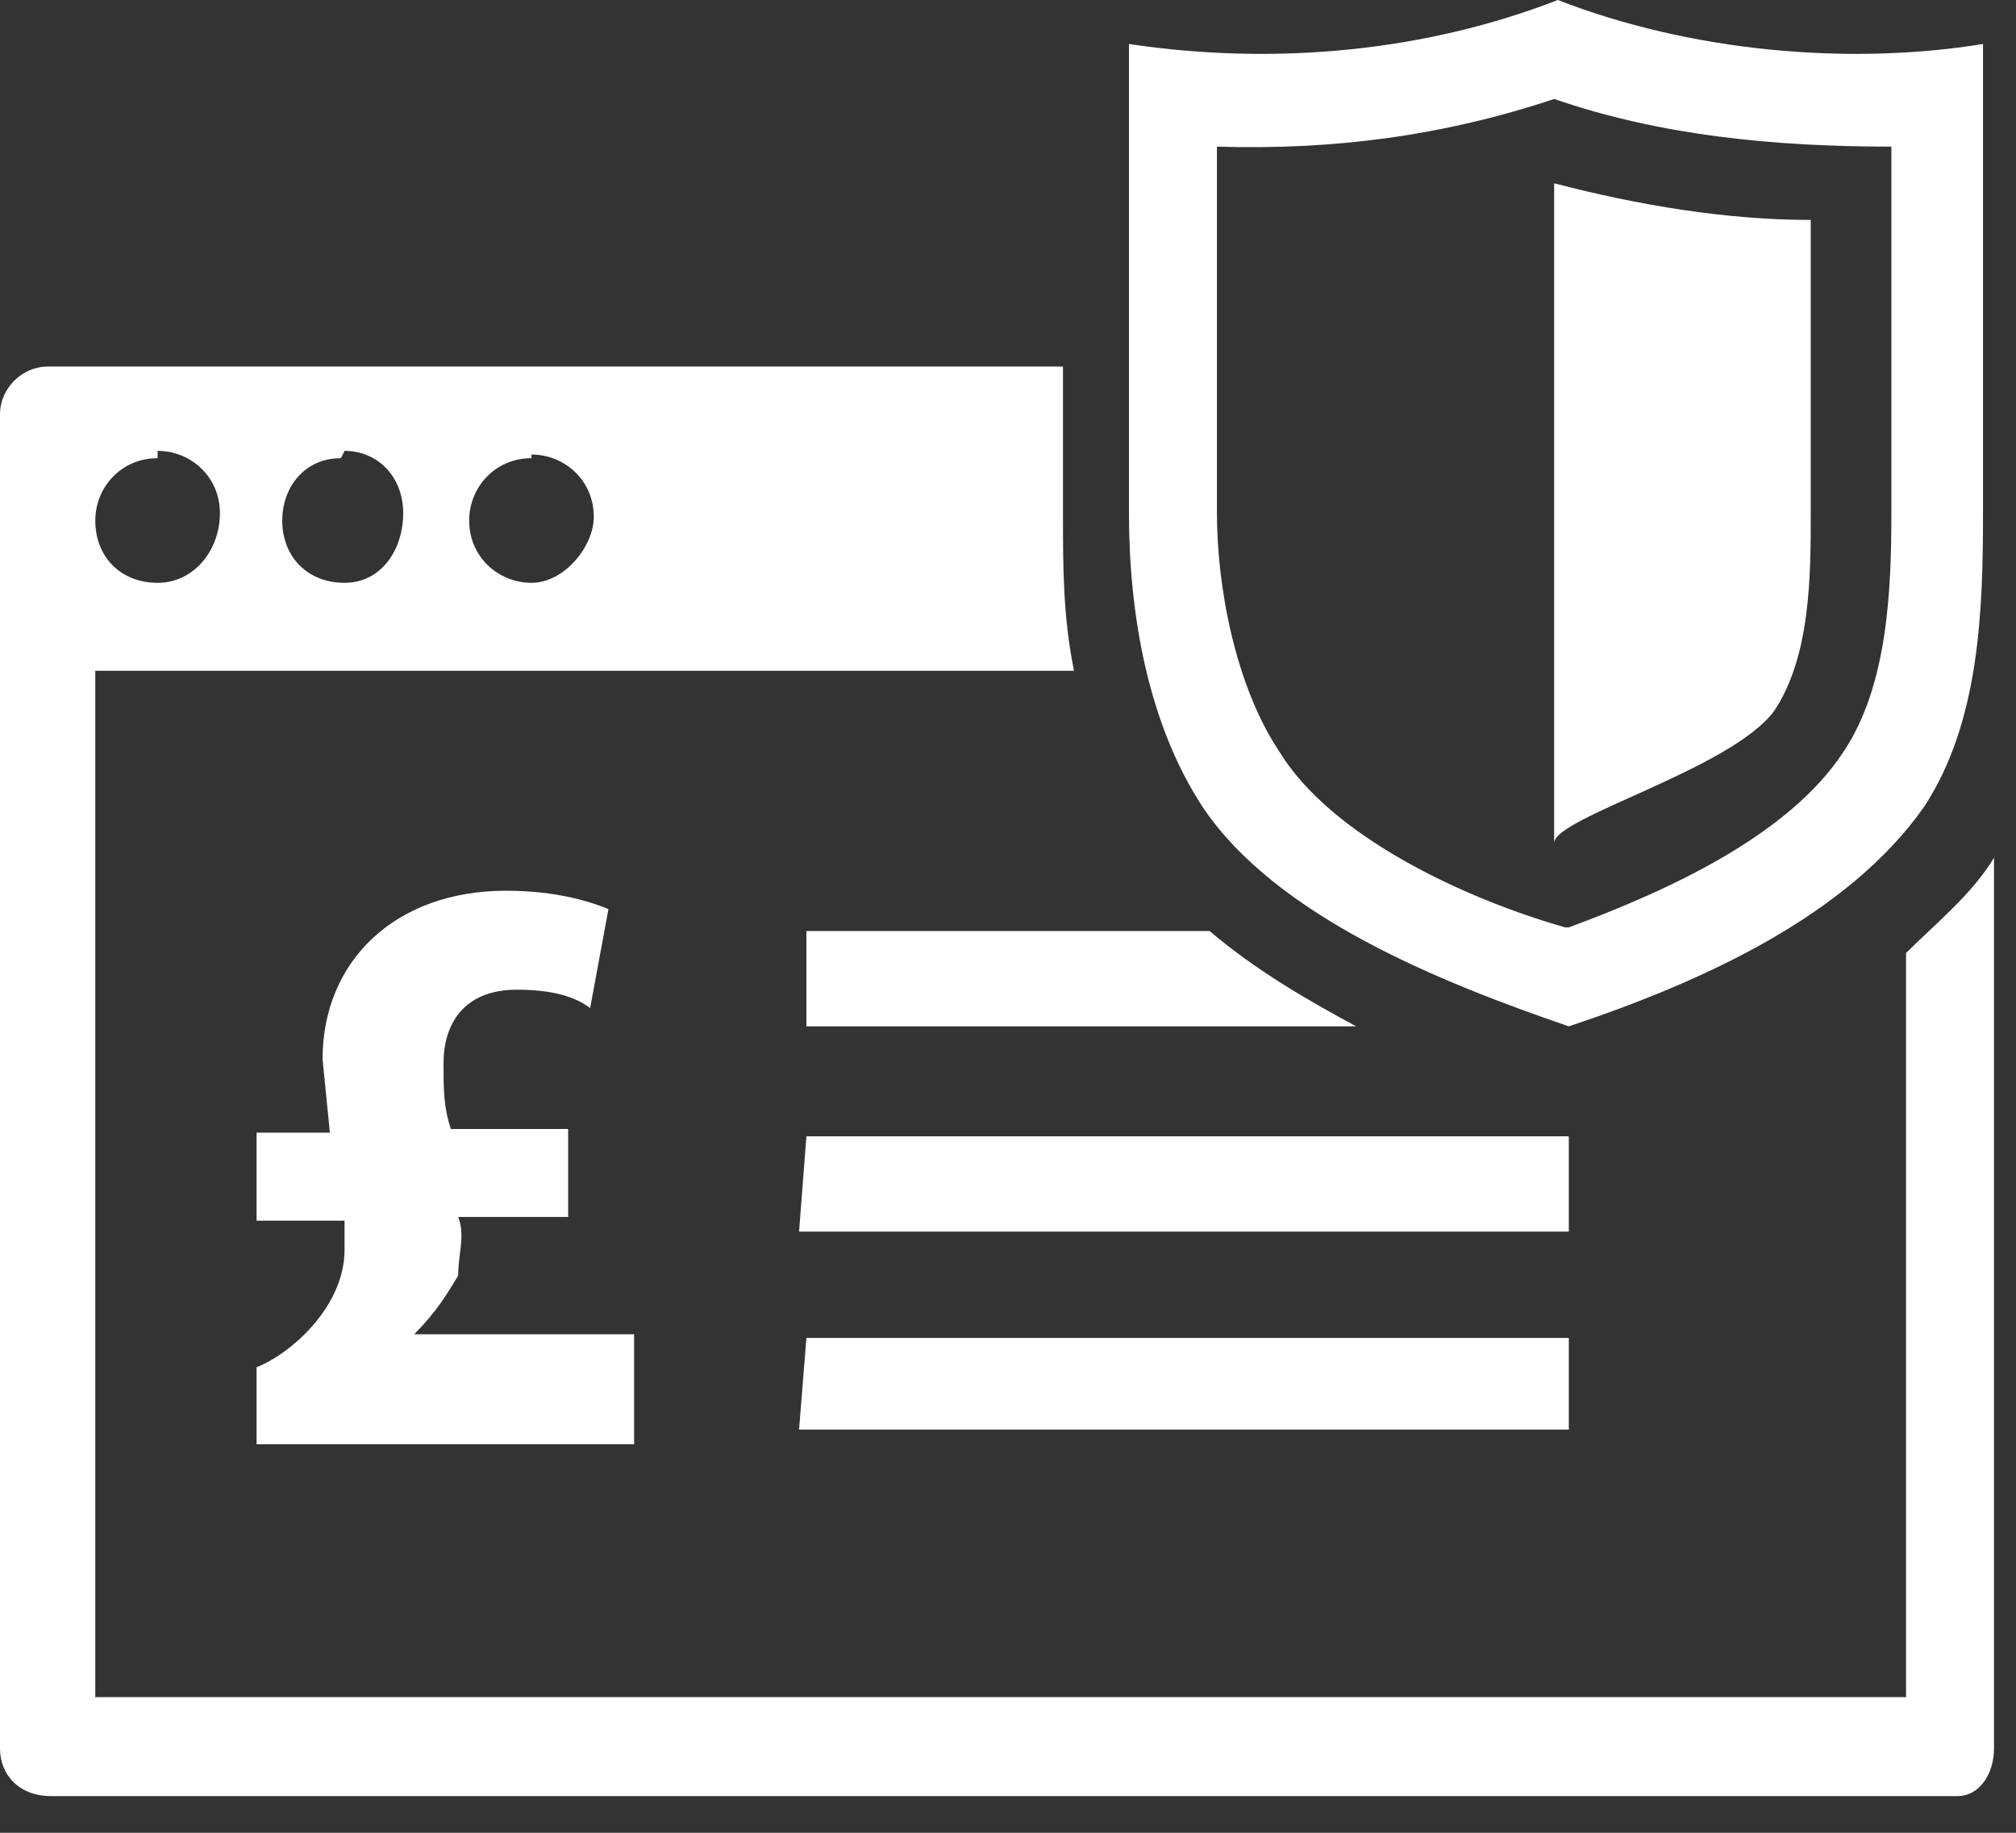
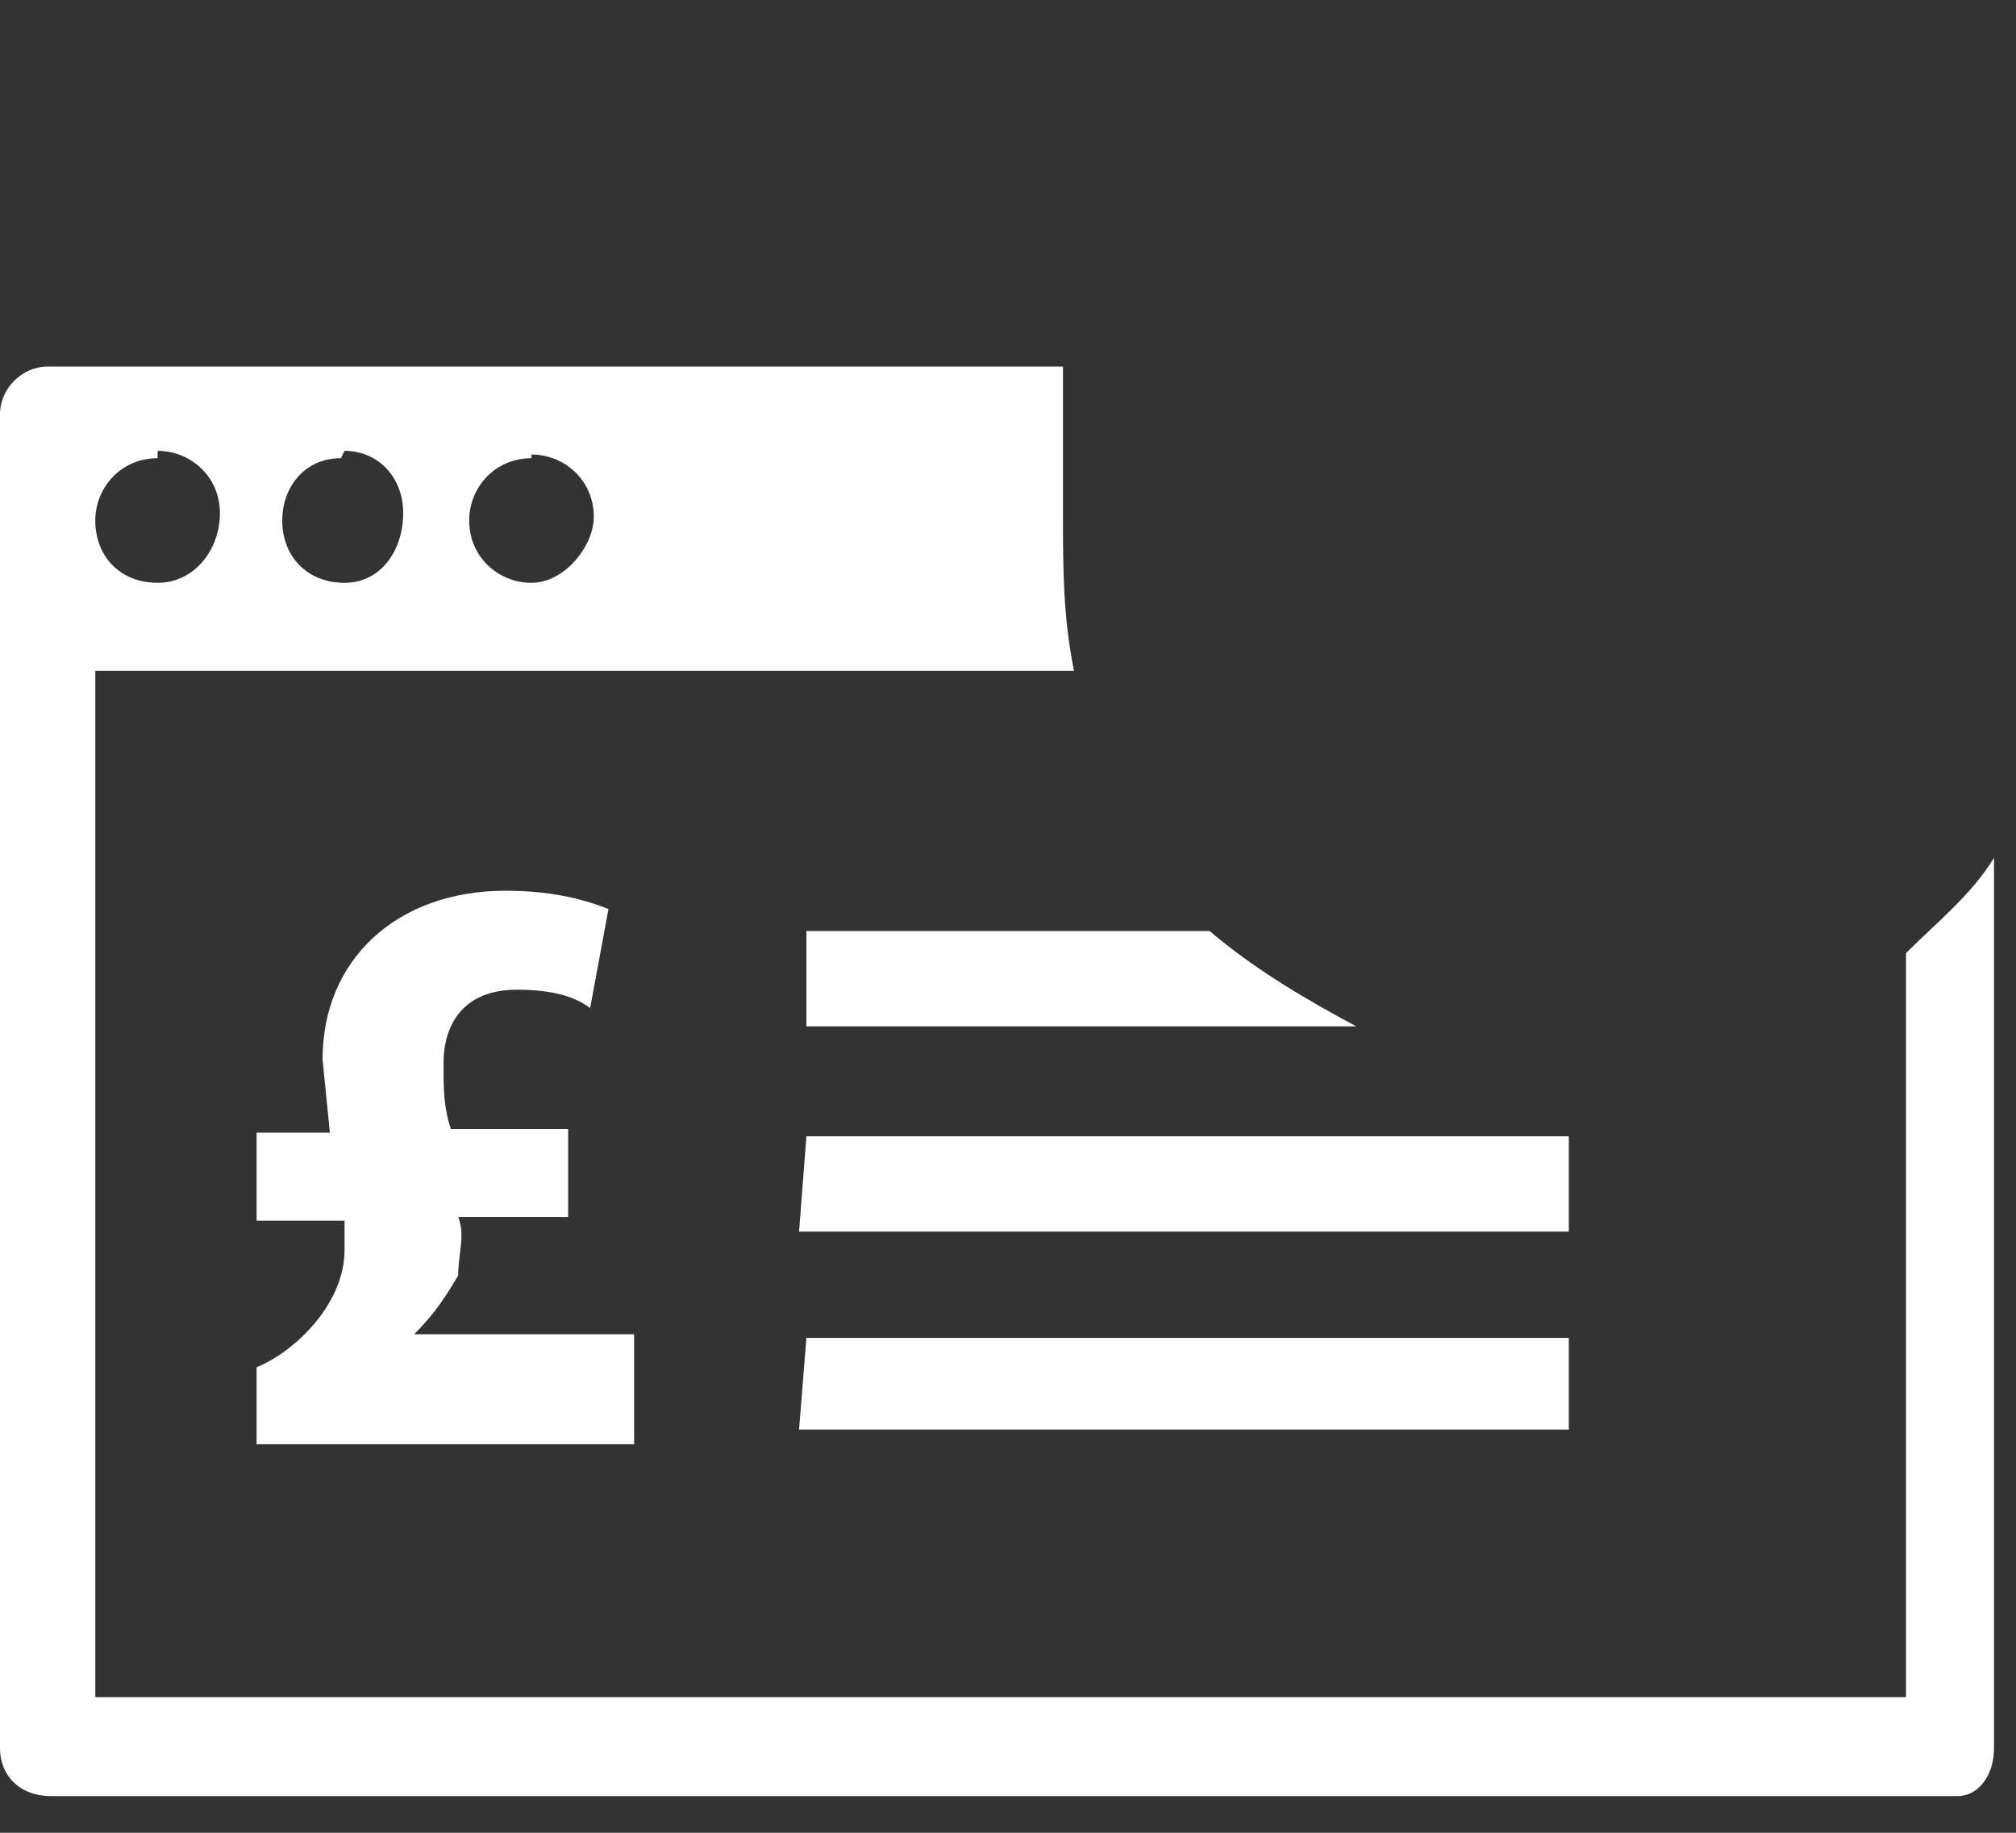
<svg xmlns="http://www.w3.org/2000/svg" width="55" height="50" viewBox="0 0 55 50">
  <rect x="0" y="0" width="55" height="50" fill="#333333" stroke="none" />
-   <path fill-rule="evenodd" clip-rule="evenodd" fill="#FFF" d="M42.8 28c3.6-1.2 7.6-3 9.7-6 1.5-2.3 1.6-5.3 1.6-8V1.2c-3.7.6-8 .2-11.6-1.2-3.6 1.4-7.7 1.8-11.7 1.2V14c0 2.7.5 5.7 2 8 2 3 6.5 4.8 10 6zm0-2.7c2.7-1 6-2.5 7.5-4.8 1.2-1.8 1.3-4.4 1.3-6.5V4c-3.2 0-6.3-.3-9.2-1.3-3 1-6 1.4-9.2 1.3v10c0 2 .5 4.7 1.7 6.5 1.4 2.3 5 4 7.8 4.8zm-.4-2.3c0-.7 4.8-2 6-3.6 1-1.5 1-3.7 1-5.4V6c-2.3 0-4.7-.4-7-1v18z" />
  <path fill="#FFF" d="M1.3 10H29v4c0 1.5 0 2.8.3 4.3H2.6v28H52V26c.8-.8 1.8-1.6 2.4-2.6V23v24.7c0 .7-.4 1.3-1 1.3h-52C.5 49 0 48.4 0 47.7V11.3c0-.7.6-1.3 1.3-1.3zm3 2.5c-1 0-1.7.8-1.7 1.7 0 1 .7 1.7 1.7 1.7S6 15 6 14c0-1-.8-1.7-1.7-1.7zm5 0c-1 0-1.6.8-1.6 1.7 0 1 .7 1.7 1.7 1.7S11 15 11 14c0-1-.7-1.7-1.6-1.7zm5.2 0c-1 0-1.7.8-1.7 1.7 0 1 .8 1.7 1.7 1.7s1.7-1 1.7-1.8c0-1-.8-1.7-1.7-1.7z" />
  <g fill="#FFF">
    <path d="M22 25.4V28h15c-1.3-.7-2.7-1.5-4-2.6H22zM22 31h20.8v2.6h-21zM22 36.5h20.8V39h-21z" />
  </g>
  <path fill="#FFF" d="M7 39.3v-2c1-.4 2.4-1.7 2.4-3.2v-.8H7v-2.4h2l-.2-2c0-2.7 2-4.6 5-4.6 1.4 0 2.3.3 2.8.5l-.5 2.7c-.4-.3-1-.5-2-.5-1.5 0-2 1-2 2 0 .7 0 1.2.2 1.8h3.2v2.4h-3c.2.5 0 1 0 1.6-.3.5-.6 1-1.2 1.6h6v3H7z" />
</svg>